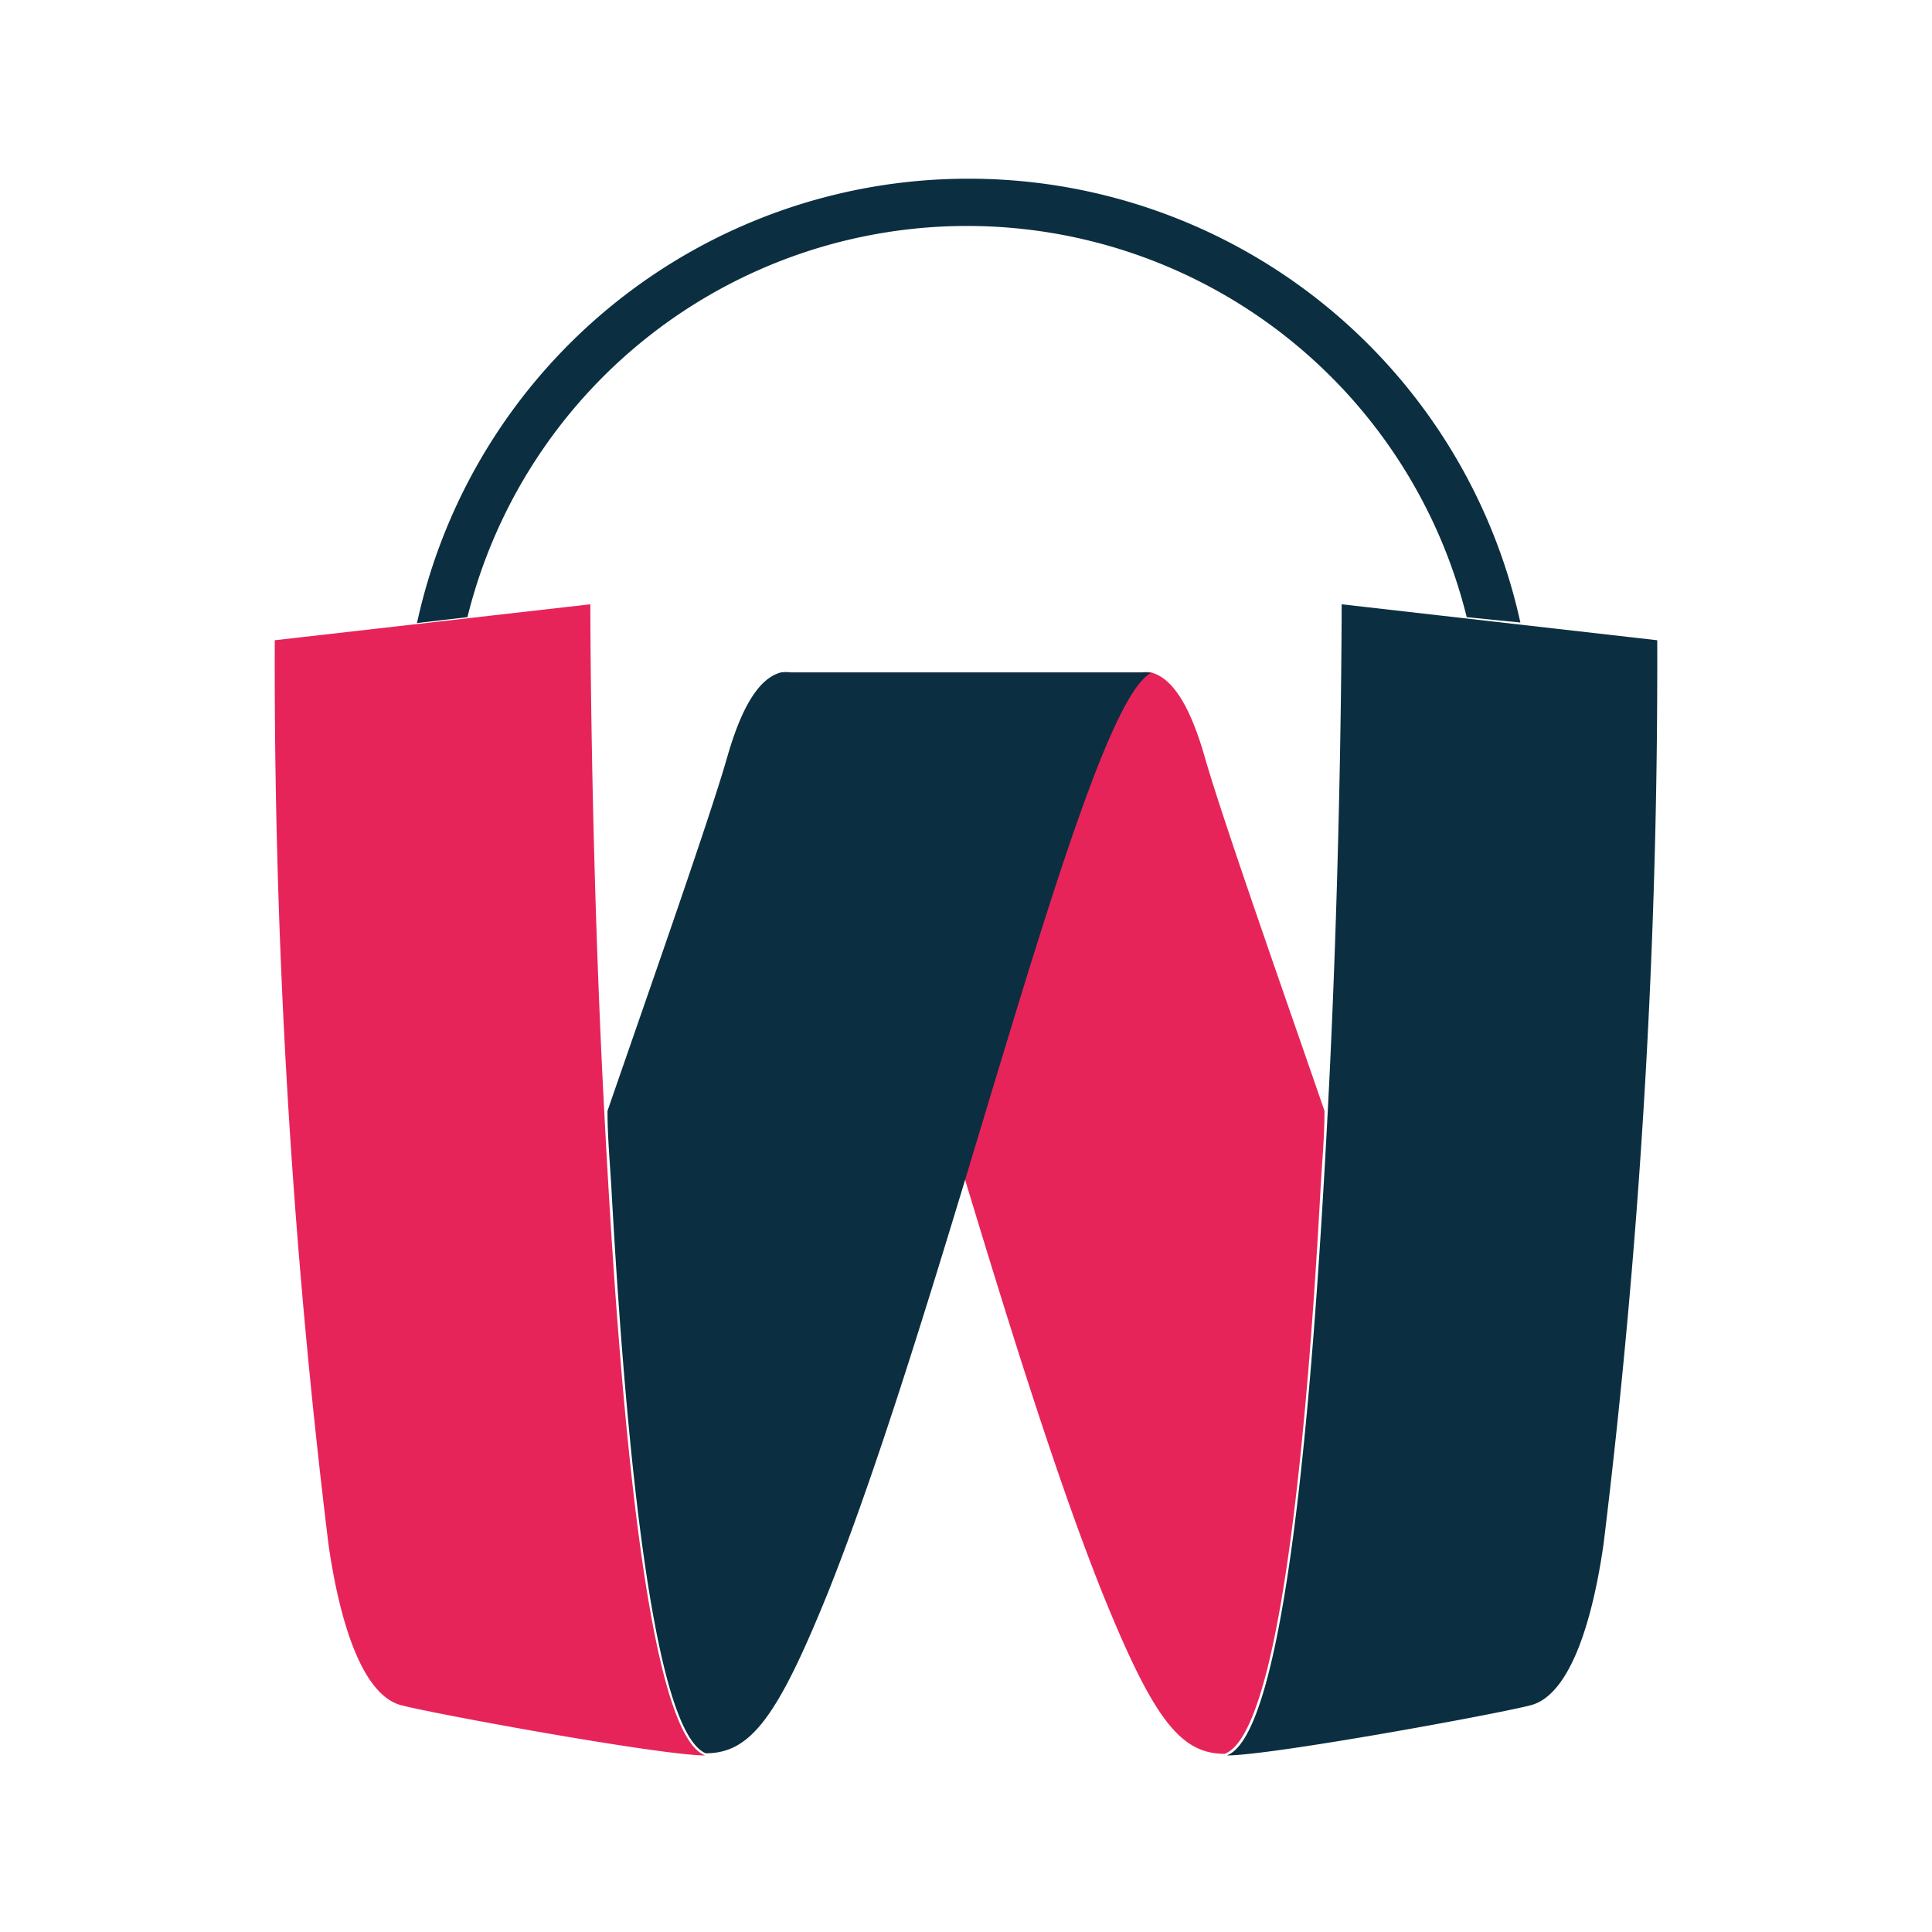
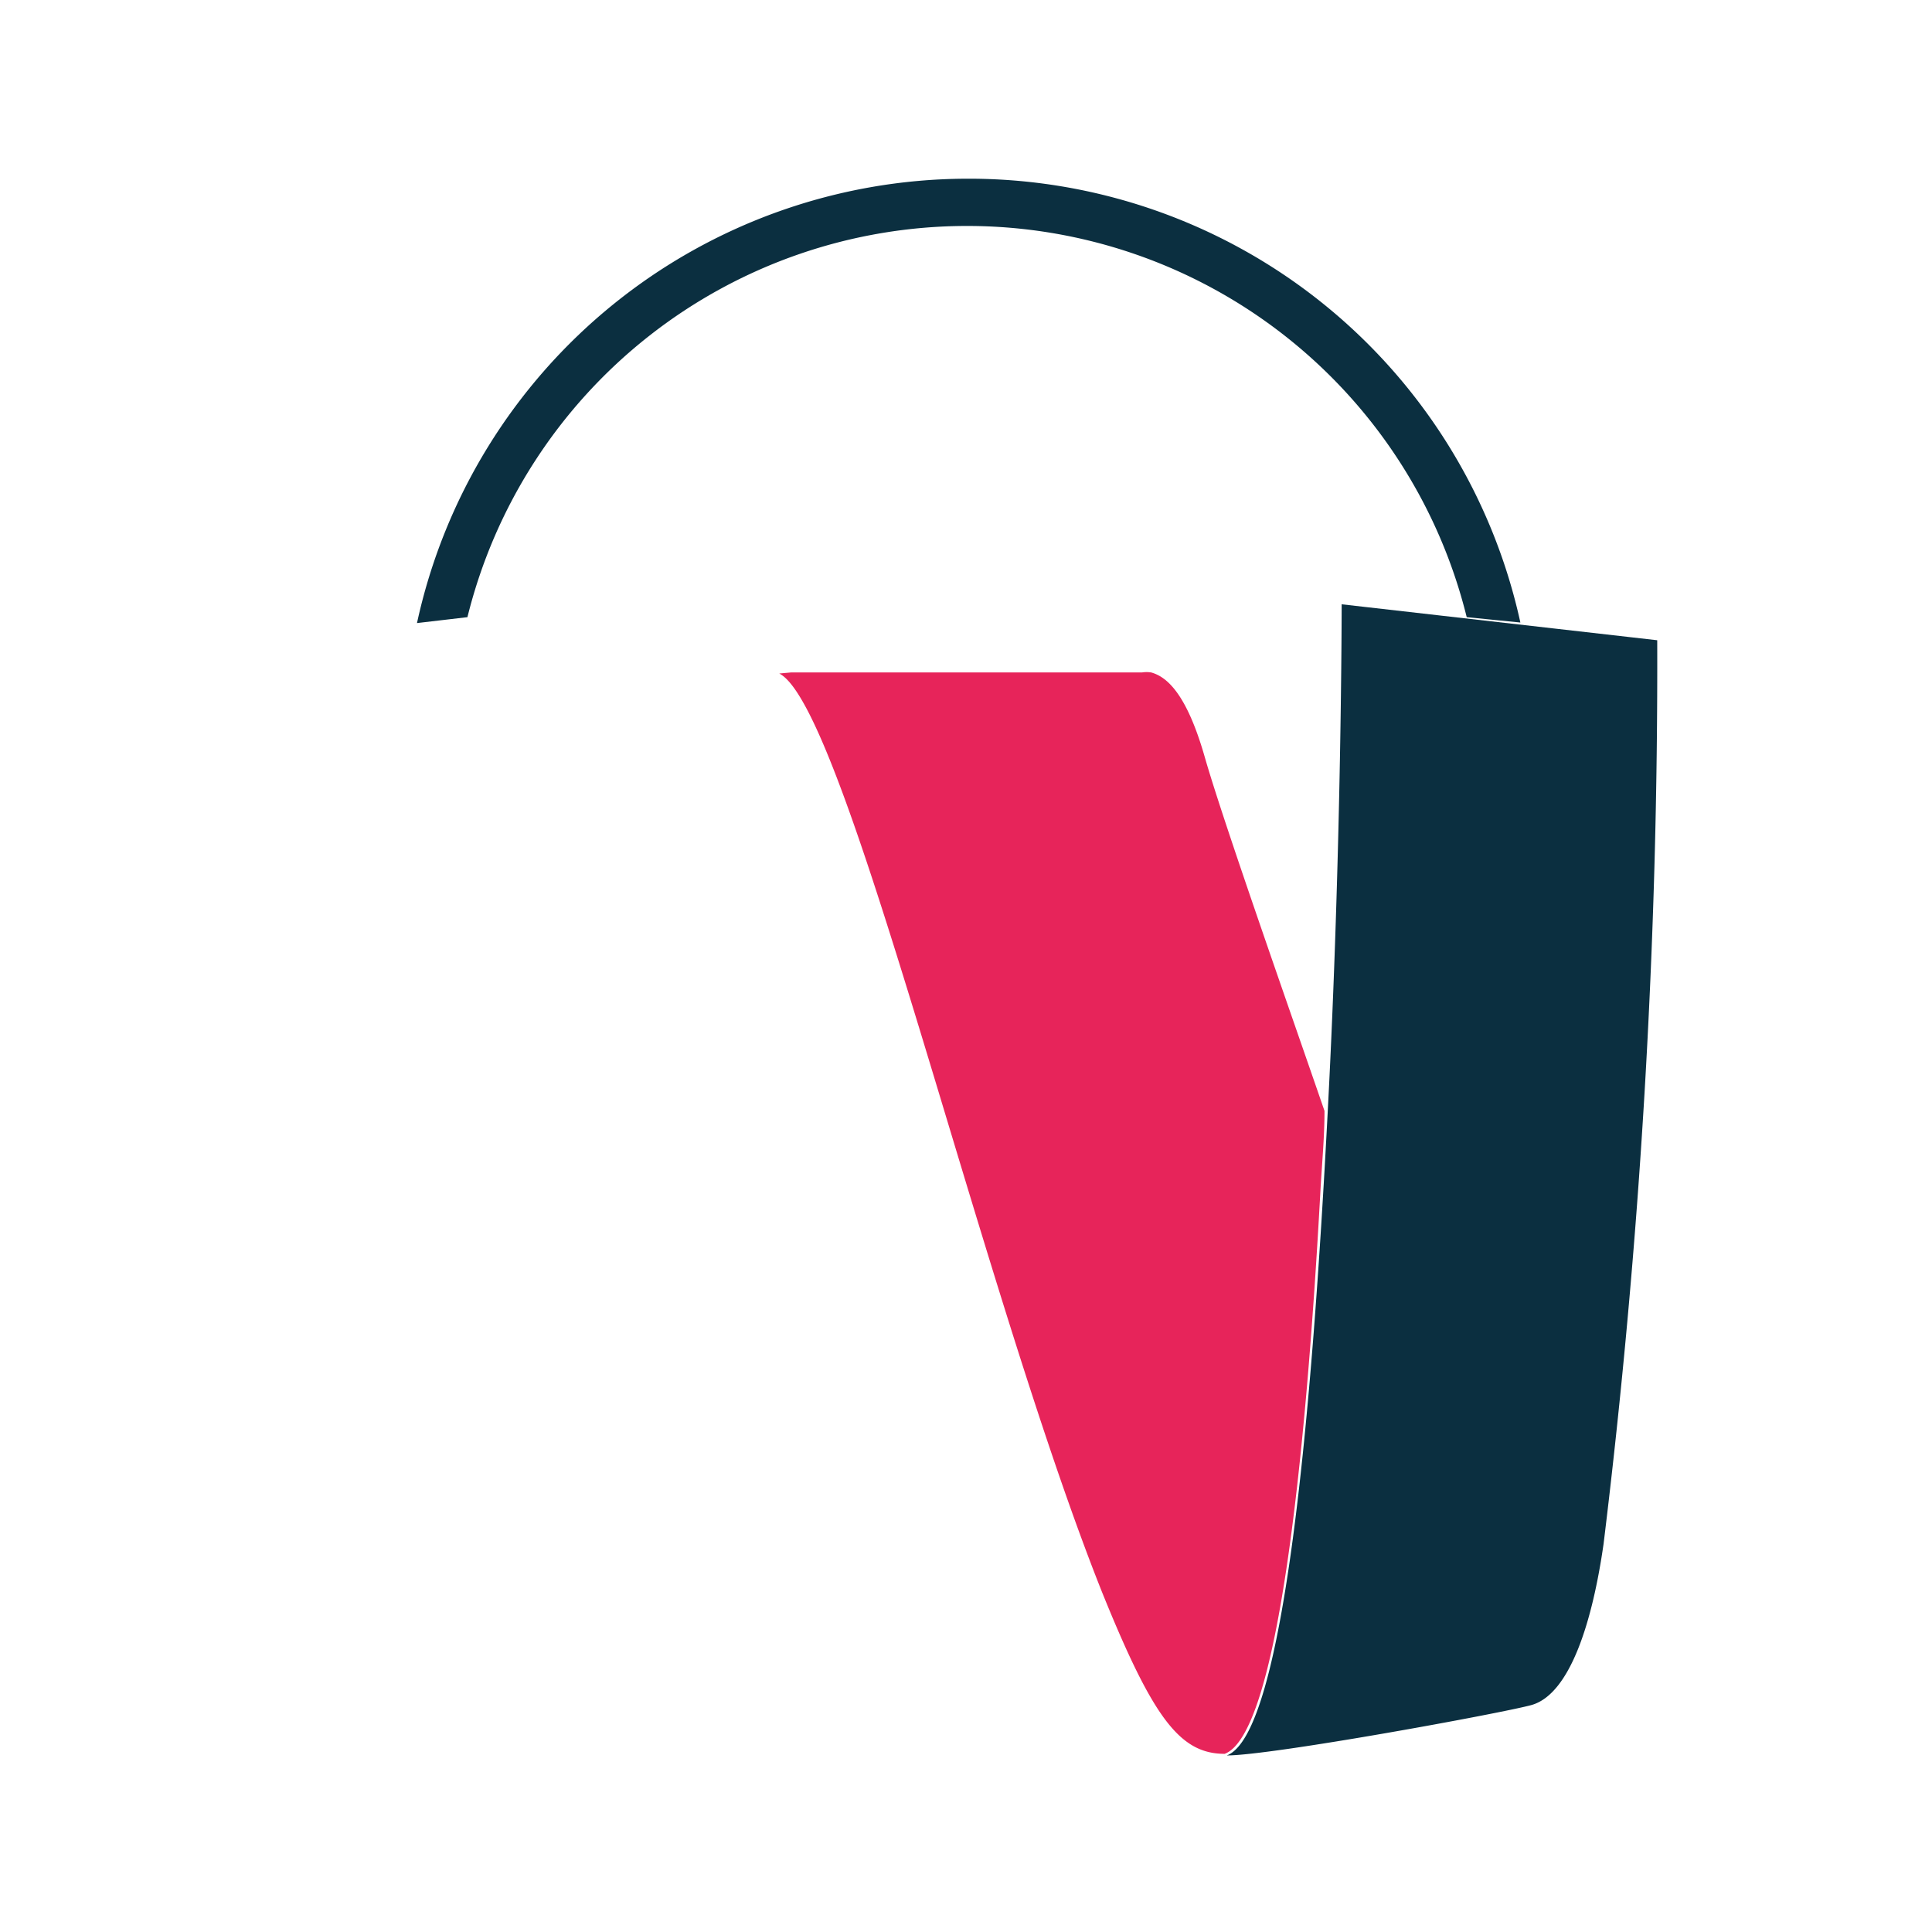
<svg xmlns="http://www.w3.org/2000/svg" id="Layer_1" data-name="Layer 1" viewBox="0 0 36 36">
  <defs>
    <style>.cls-1{fill:#e7245a;}.cls-2{fill:#0b2f40;}</style>
  </defs>
  <path class="cls-1" d="M14.74,12.53h6.54a.56.56,0,0,1,.17,0c.29.08.66.39,1,1.58s1.6,4.76,2.23,6.59h0c0,.52-.05,1-.08,1.57-.28,5.07-.81,10.05-1.78,10.41-.84,0-1.34-.68-2.28-3-.85-2.13-1.74-5-2.57-7.74h0c-1.4-4.63-2.67-9-3.45-9.39Z" />
  <path class="cls-2" d="M22.86,32.71c.84,0,5.14-.79,5.68-.94.73-.21,1.14-1.6,1.34-3a134.86,134.86,0,0,0,1-16.84L25,11.26s0,4.55-.26,9.46h0C24.45,26.29,23.93,32.31,22.86,32.71Z" />
-   <path class="cls-2" d="M21.26,12.53H14.74a.65.65,0,0,0-.19,0c-.29.08-.66.39-1,1.58s-1.6,4.76-2.23,6.59h0c0,.52.05,1,.08,1.57.28,5,.8,10,1.75,10.4h0c.84,0,1.34-.68,2.28-3,.85-2.13,1.74-5,2.57-7.74,1.4-4.63,2.67-9,3.45-9.39A.76.76,0,0,0,21.26,12.53Z" />
-   <path class="cls-1" d="M13.14,32.71c-.84,0-5.14-.79-5.68-.94-.73-.21-1.14-1.6-1.34-3a134.86,134.86,0,0,1-1-16.84L11,11.26s0,4.55.26,9.46h0C11.55,26.29,12.07,32.31,13.14,32.71Z" />
  <path class="cls-2" d="M18,3.33A10.51,10.51,0,0,0,7.77,11.61l.94-.11a9.59,9.59,0,0,1,18.62,0l1,.1A10.52,10.52,0,0,0,18,3.33Z" />
</svg>